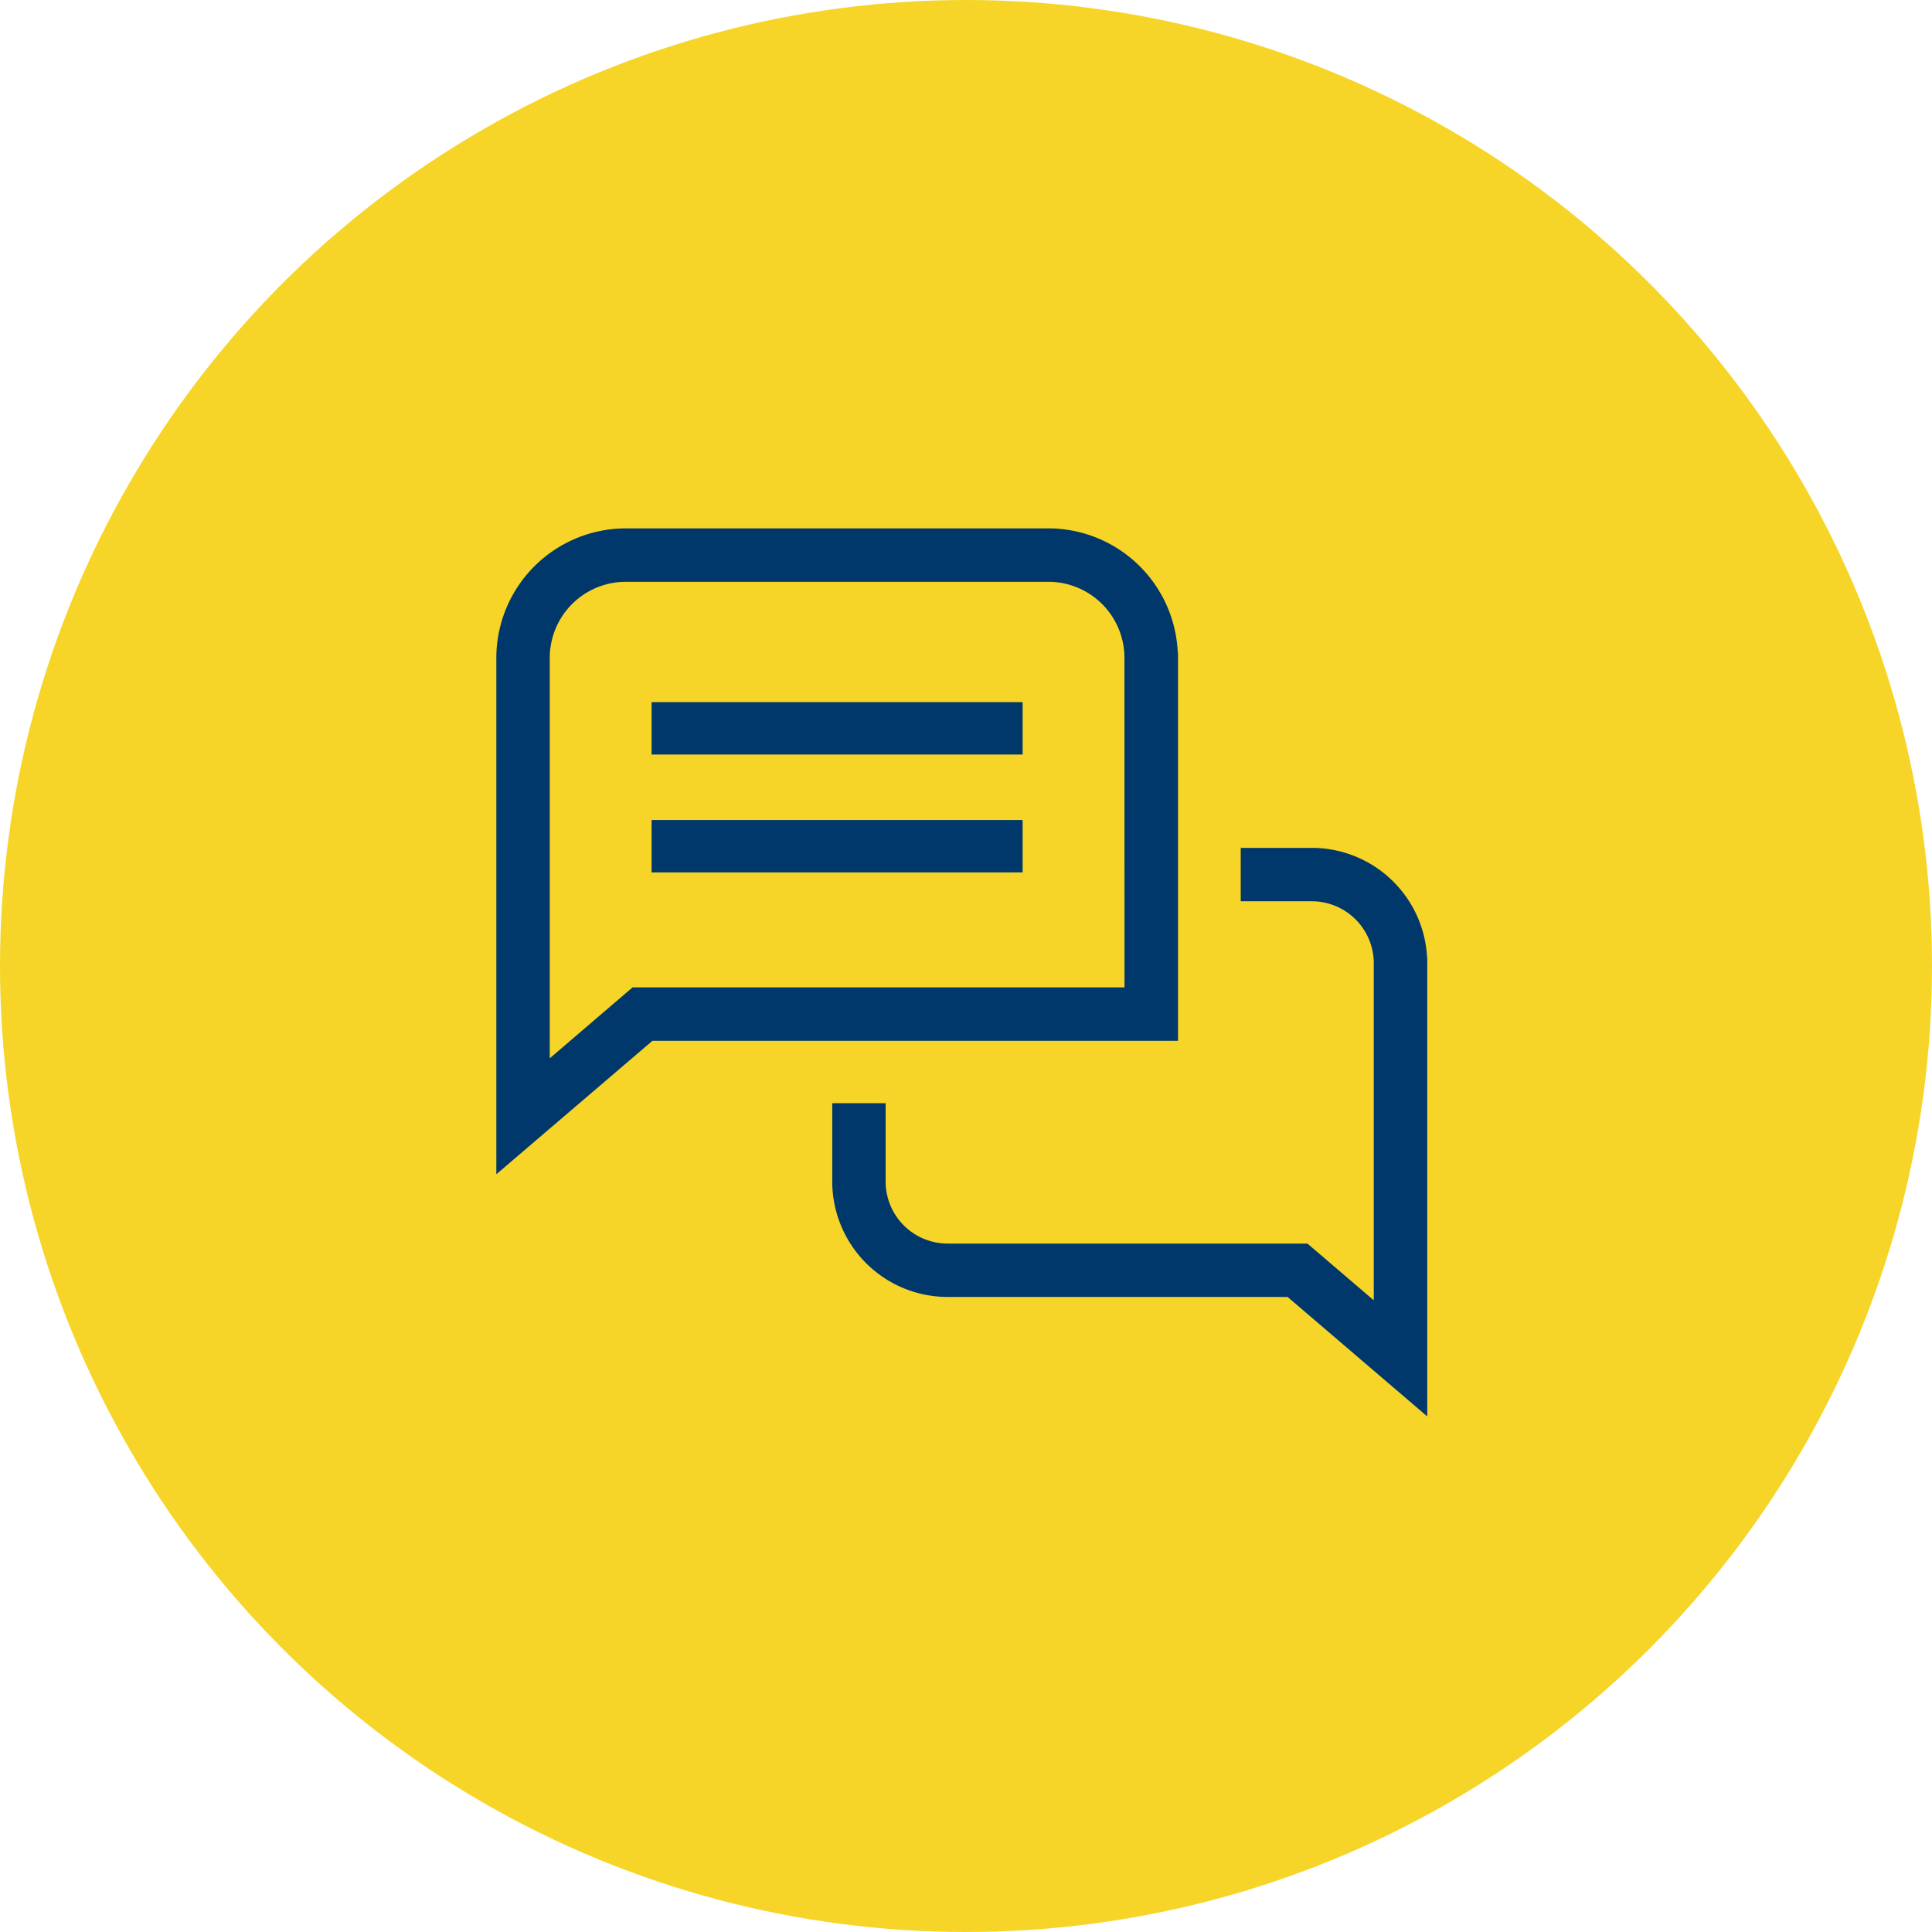
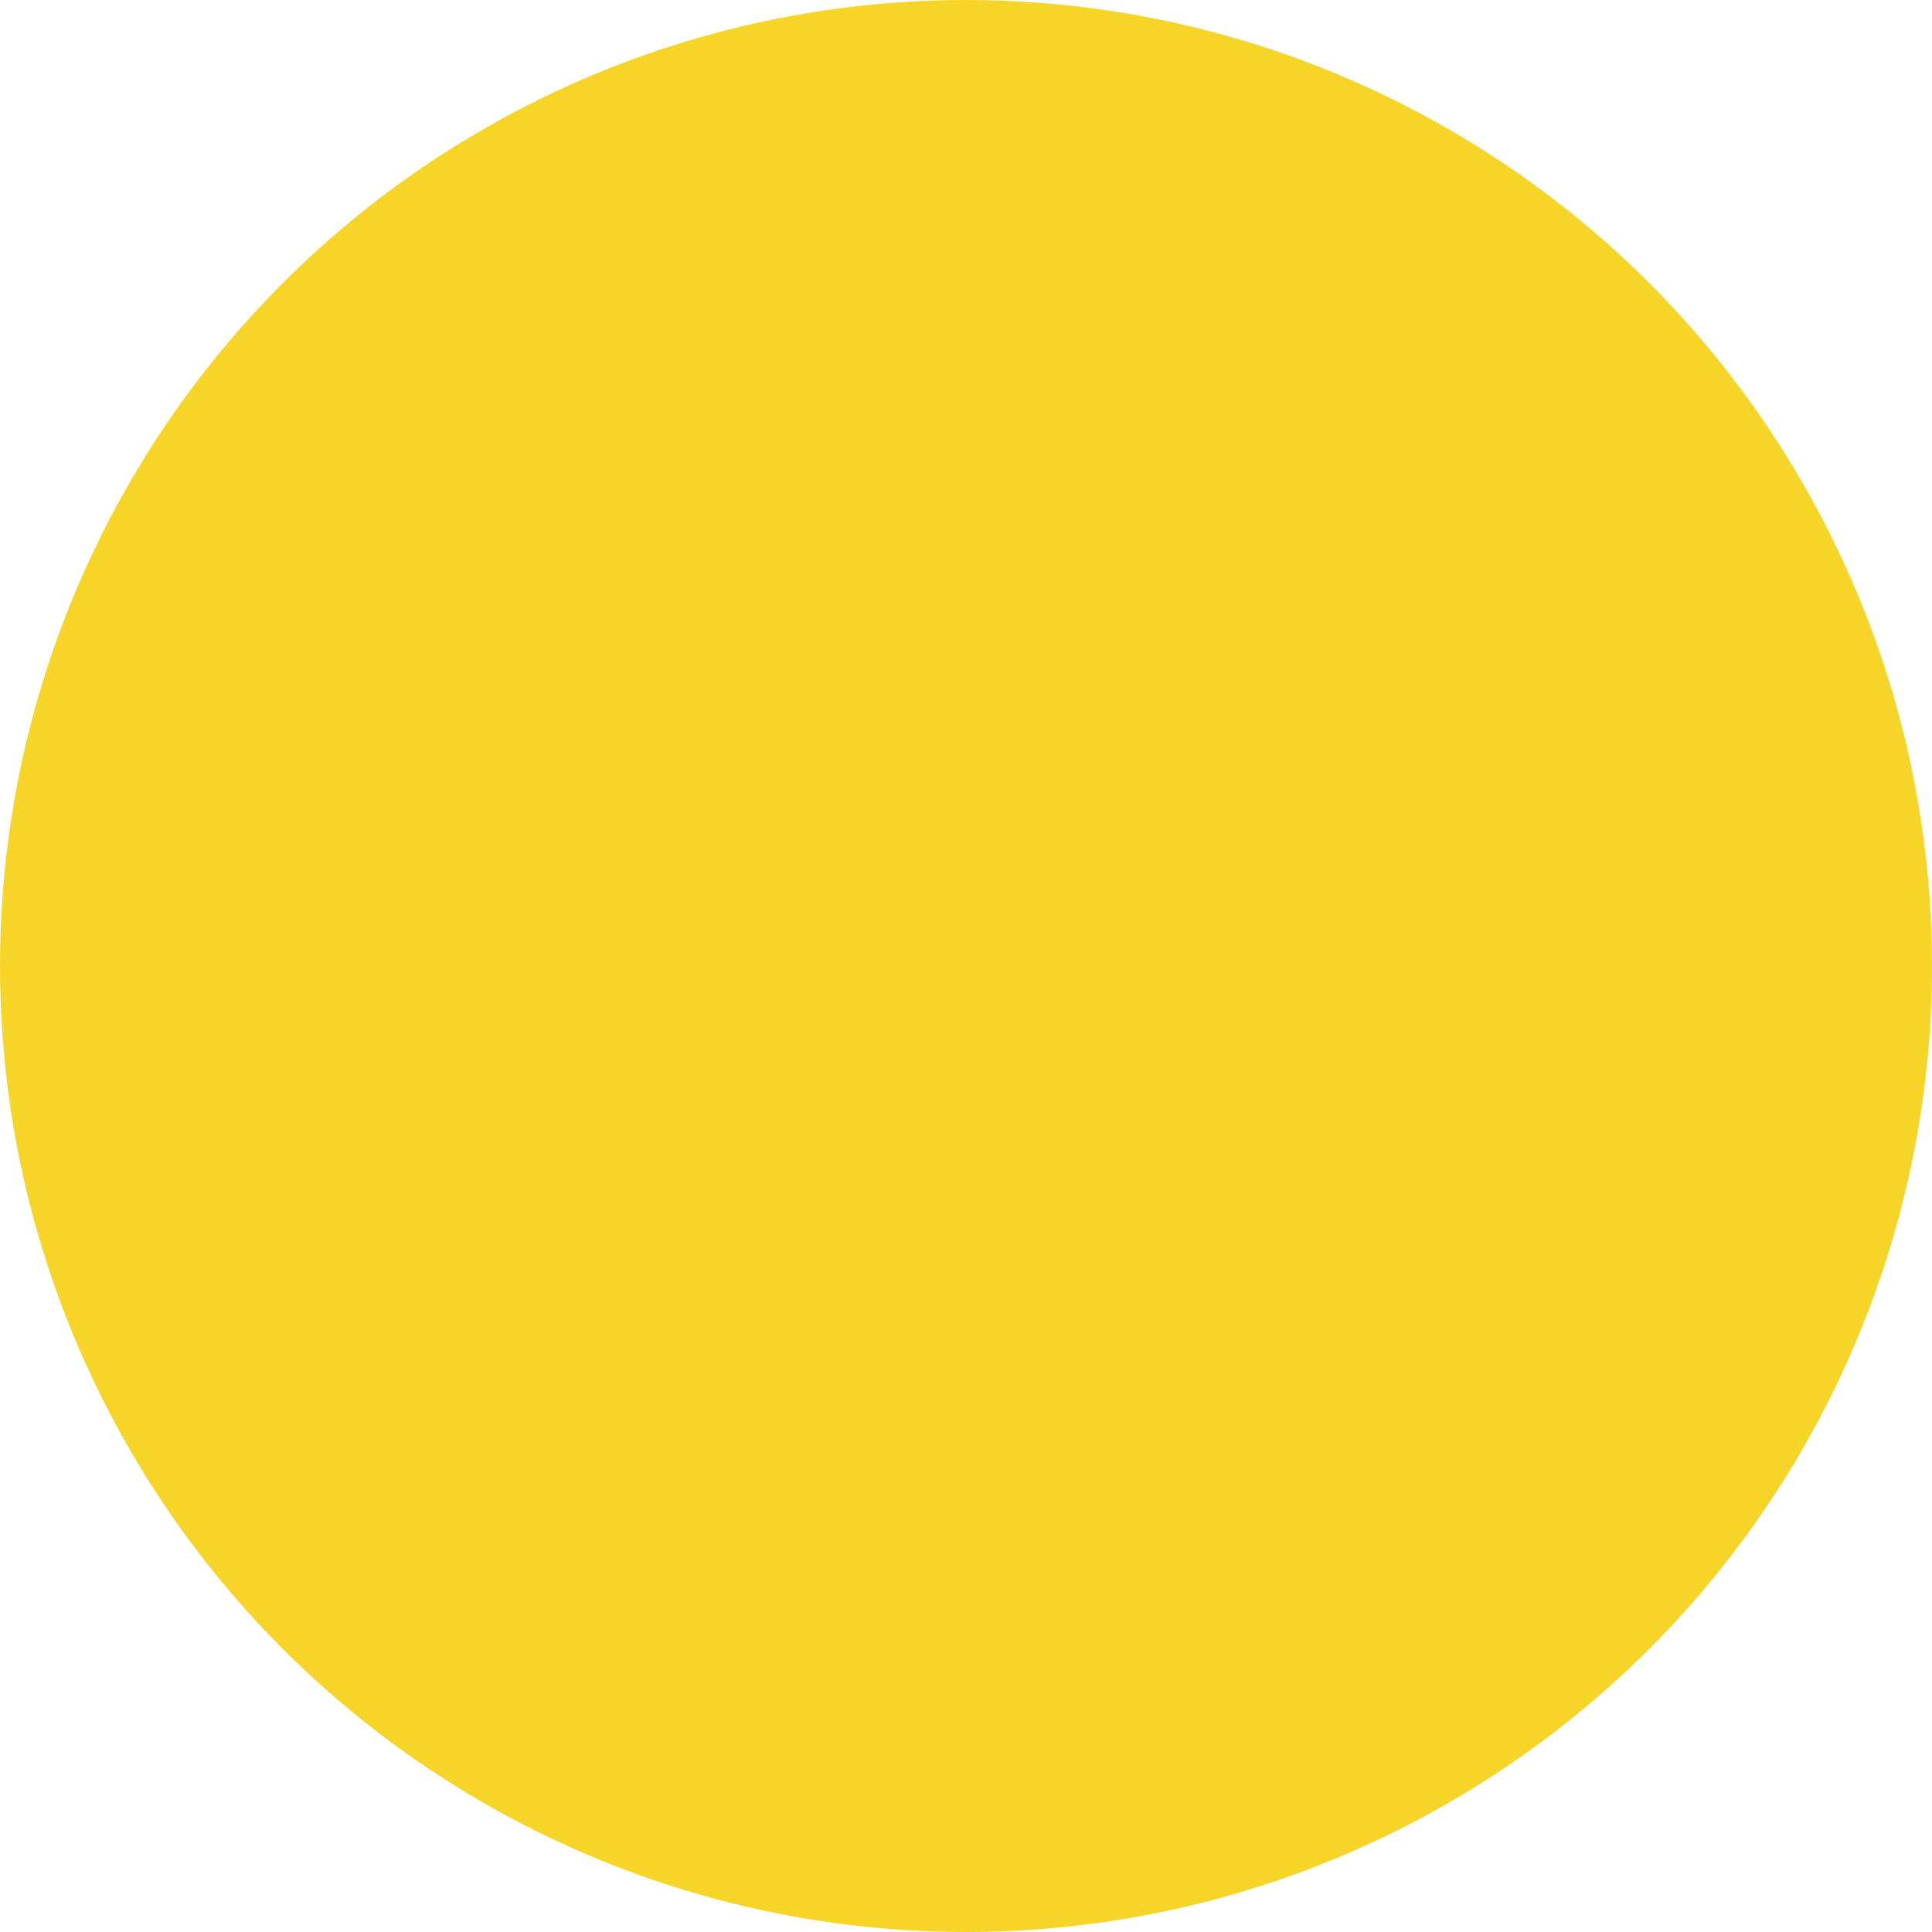
<svg xmlns="http://www.w3.org/2000/svg" height="181" viewBox="0 0 181 181" width="181">
  <circle cx="90.5" cy="90.5" fill="#f6d528" r="90.5" />
  <g fill="#00386c" stroke="#00386c" transform="translate(46.449 48.37)">
-     <path d="m68.007 23.53h-6.164v4h6.165a6.312 6.312 0 0 1 6.3 6.3v32.67l-6.9-5.9h-33.532a6.312 6.312 0 0 1 -6.3-6.3v-6.85h-4v6.85a10.314 10.314 0 0 0 10.3 10.3h32.04l12.4 10.607v-41.371a10.314 10.314 0 0 0 -10.309-10.306z" transform="translate(8.446 8.035)" />
-     <path d="m63.4 13.262a11.65 11.65 0 0 0 -11.633-11.632h-39.585a11.65 11.65 0 0 0 -11.632 11.632v47.294l13.942-11.919h48.921v-35.375zm-4 31.37h-46.4l-8.445 7.231v-38.6a7.63 7.63 0 0 1 7.627-7.627h39.585a7.63 7.63 0 0 1 7.627 7.627z" />
-     <path d="m11.19 13.54h33.762v3.909h-33.762zm0 11.044h33.762v3.909h-33.762z" transform="translate(3.904 4.37)" />
-   </g>
+     </g>
</svg>